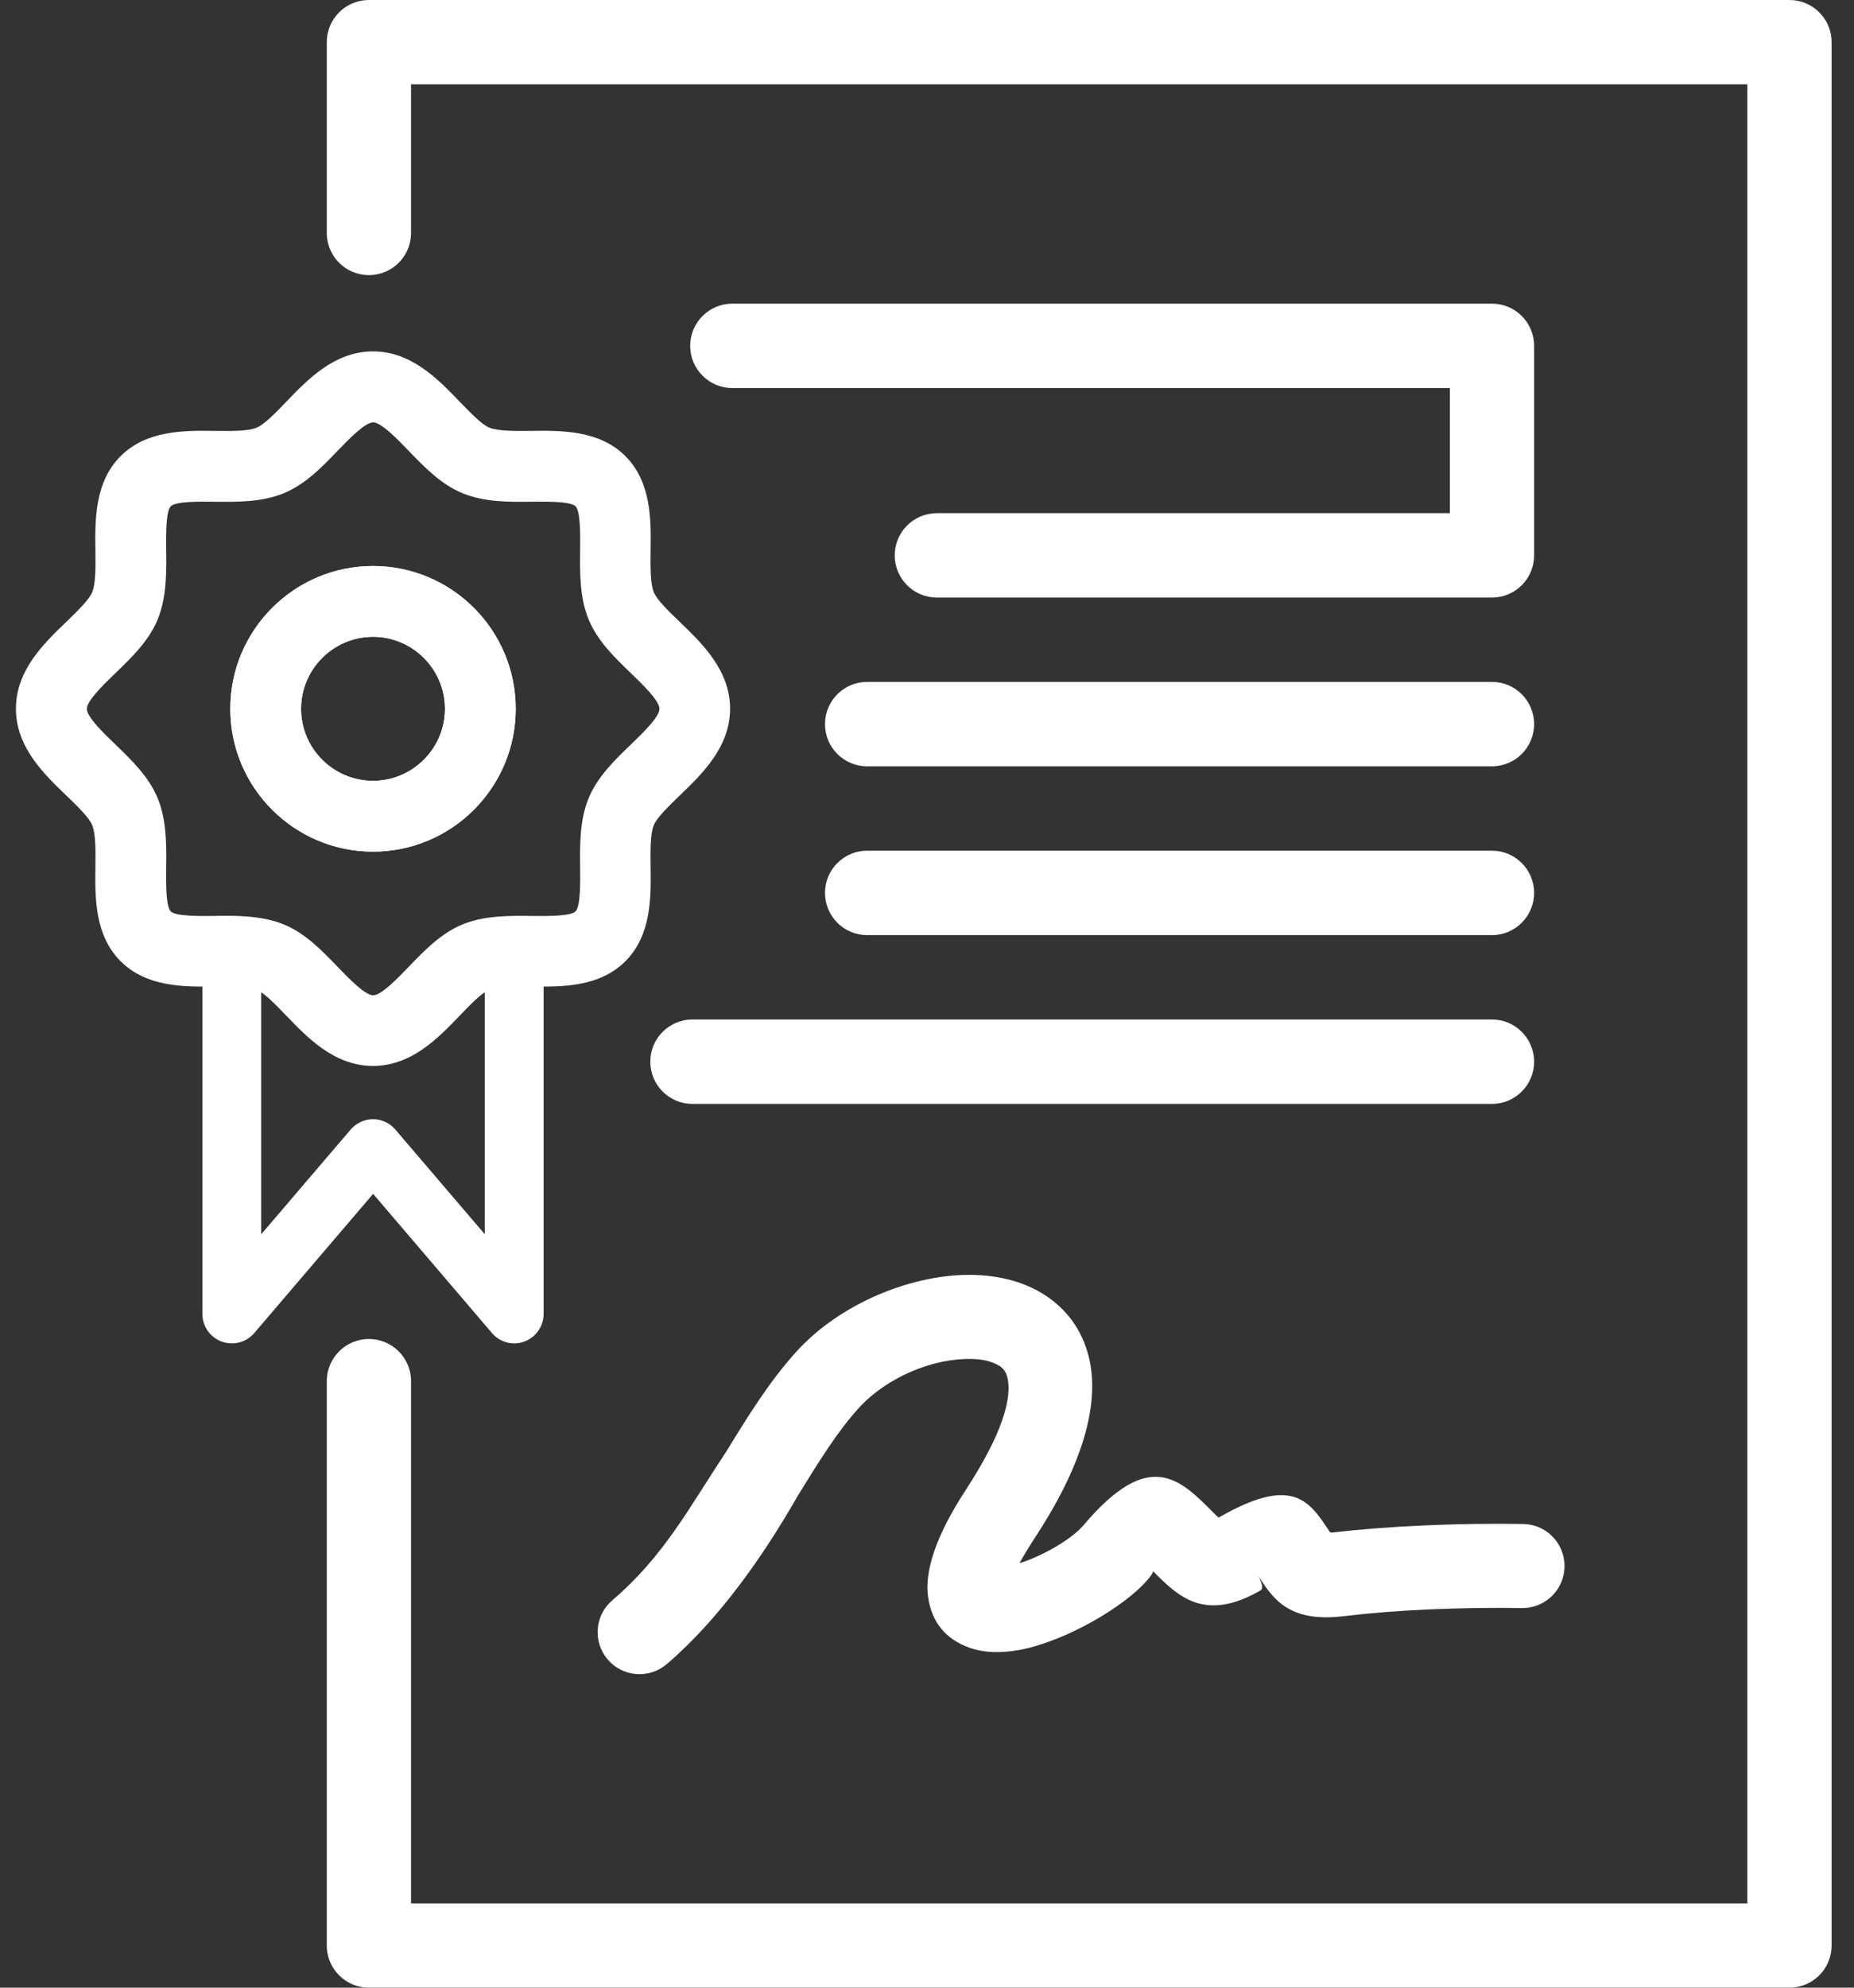
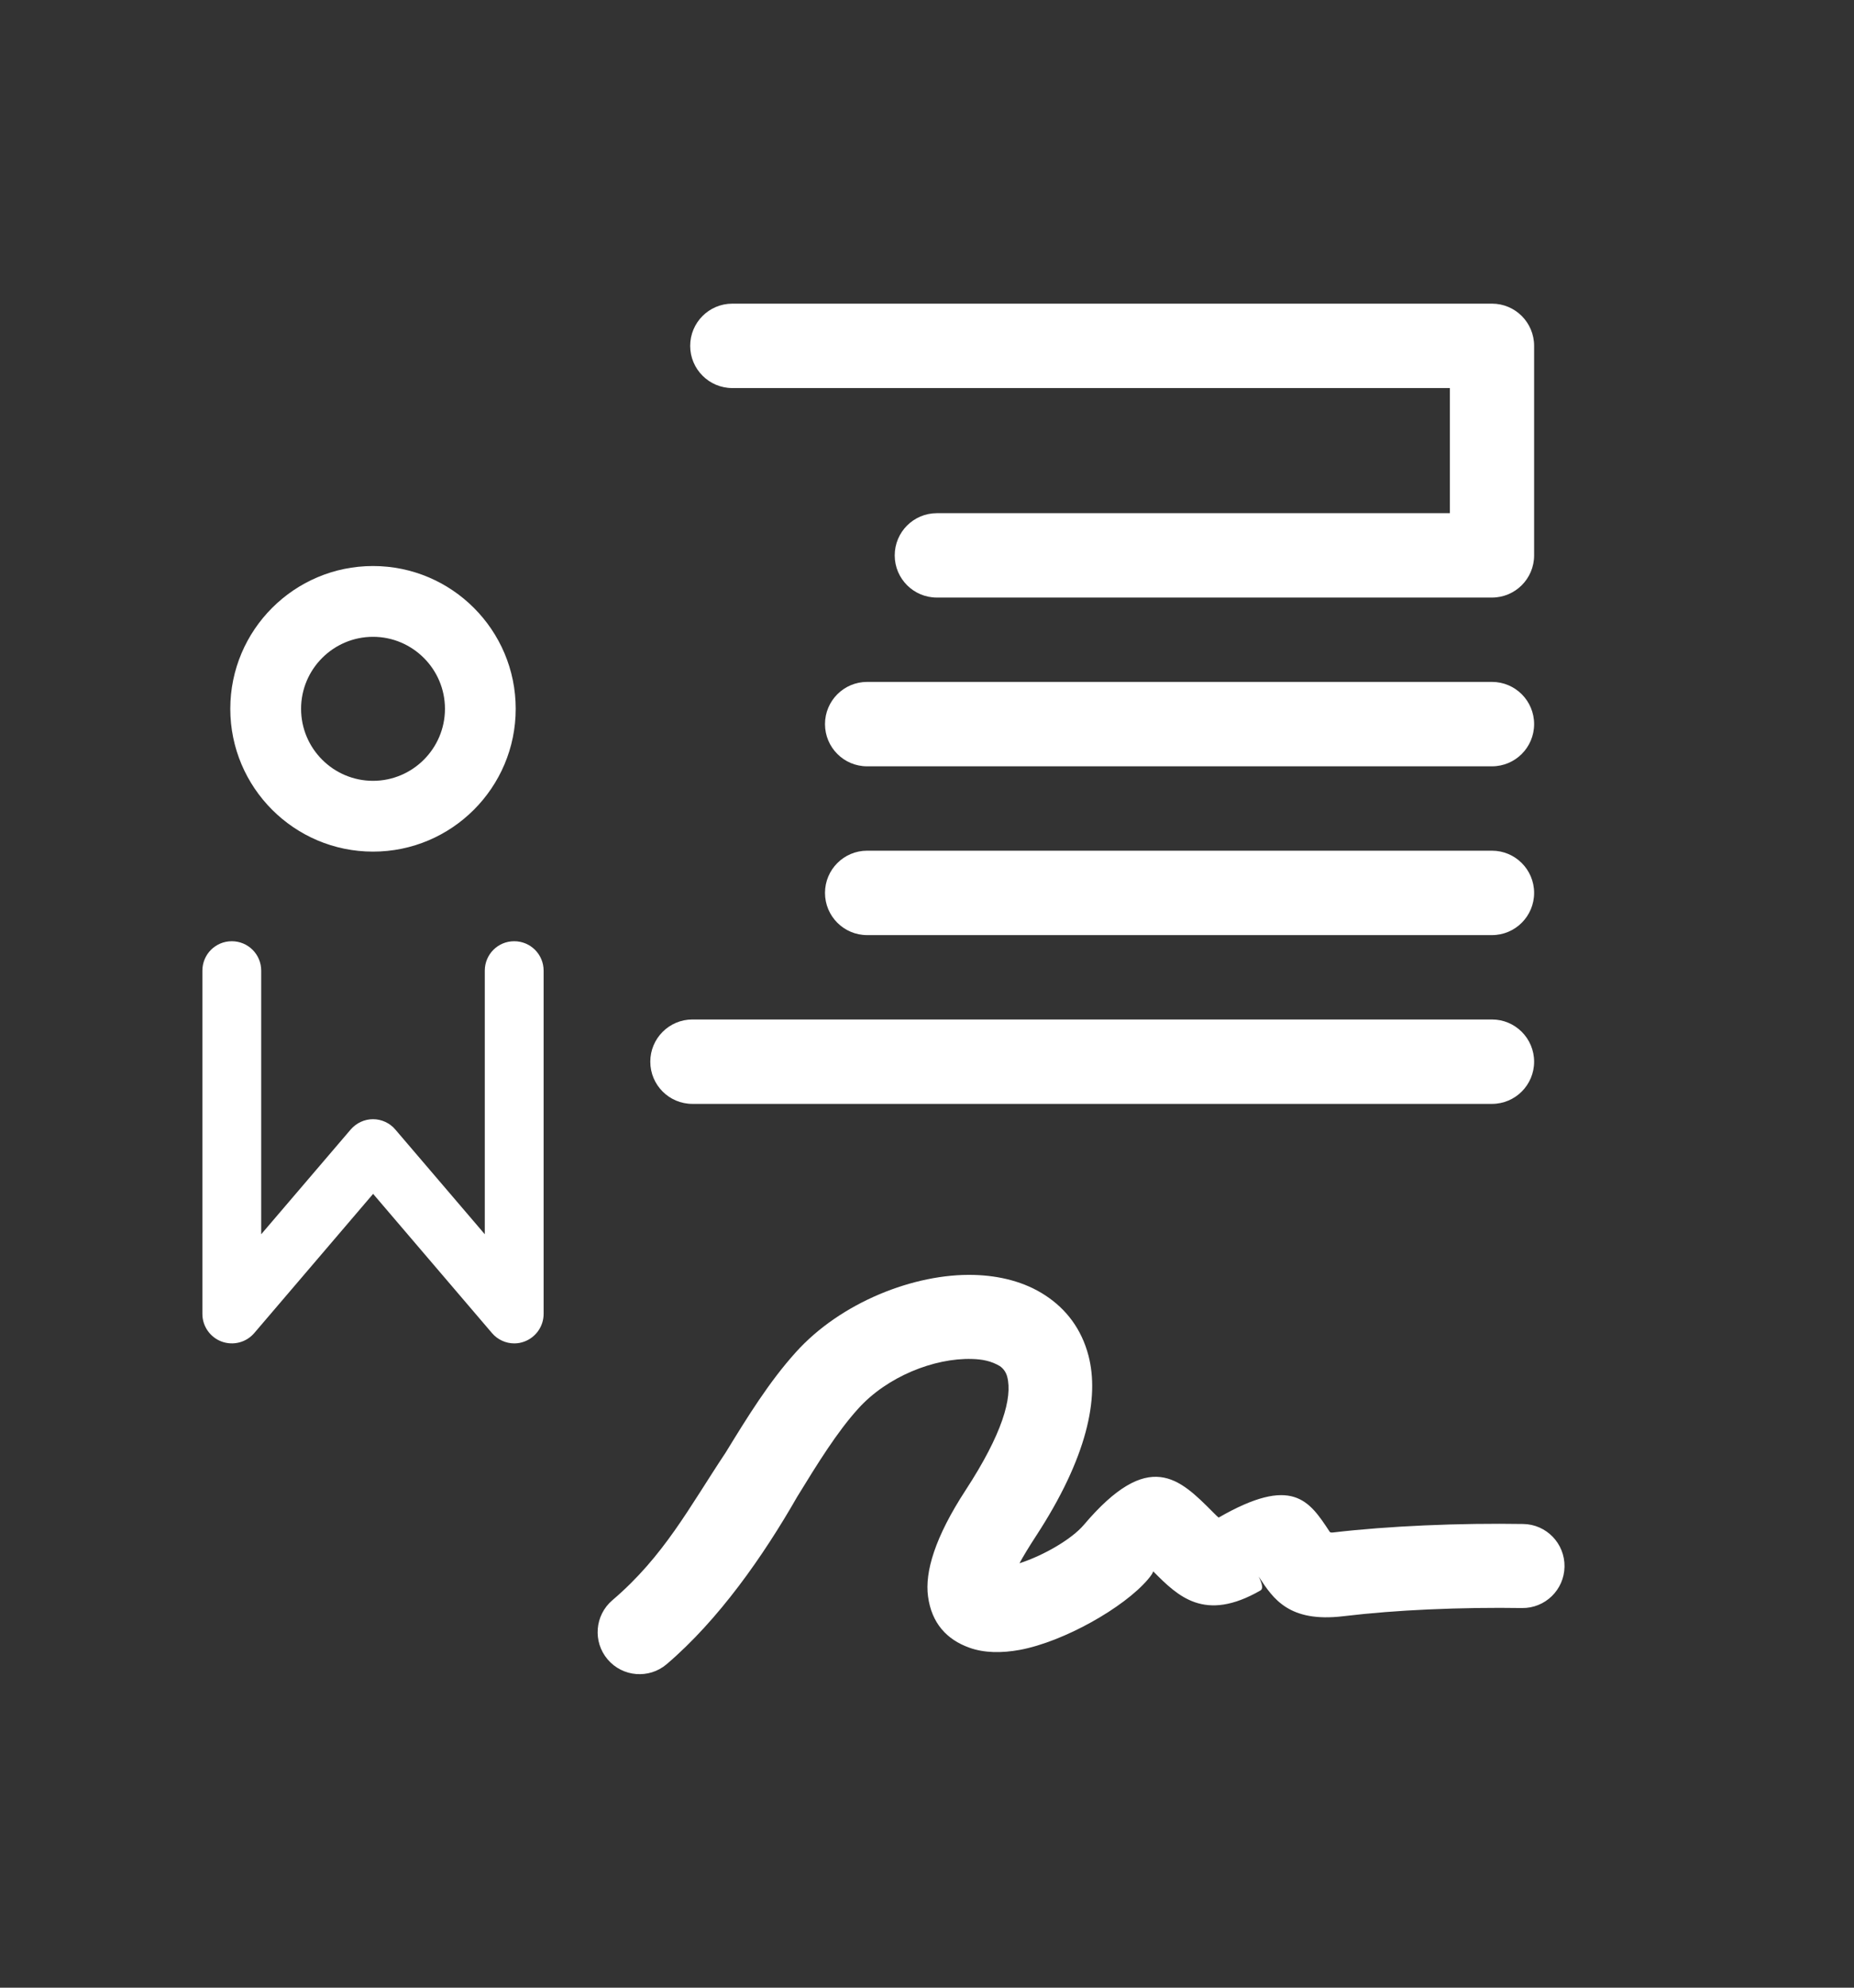
<svg xmlns="http://www.w3.org/2000/svg" width="56" height="60" viewBox="0 0 56 60" fill="none">
  <rect x="0" y="0" width="56" height="60" fill="#333333" stroke="none" />
  <path d="M11.267 25.707C8.889 25.707 6.956 23.774 6.956 21.396C6.956 19.018 8.889 17.086 11.267 17.086C13.645 17.086 15.577 19.018 15.577 21.396C15.577 23.774 13.645 25.707 11.267 25.707ZM11.267 19.223C10.069 19.223 9.094 20.199 9.094 21.396C9.094 22.594 10.069 23.57 11.267 23.57C12.464 23.57 13.44 22.594 13.44 21.396C13.44 20.199 12.464 19.223 11.267 19.223Z" fill="white" />
-   <path d="M11.267 32.177C10.109 32.177 9.298 31.336 8.648 30.659C8.336 30.338 7.989 29.973 7.753 29.875C7.49 29.764 6.965 29.773 6.497 29.777C5.576 29.791 4.431 29.804 3.643 29.016C2.855 28.228 2.868 27.083 2.882 26.161C2.886 25.698 2.895 25.168 2.784 24.906C2.686 24.67 2.32 24.318 2 24.011C1.323 23.36 0.481 22.55 0.481 21.392C0.481 20.235 1.323 19.424 2 18.774C2.32 18.462 2.686 18.115 2.784 17.879C2.895 17.616 2.886 17.091 2.882 16.623C2.868 15.701 2.855 14.557 3.643 13.769C4.431 12.981 5.576 12.994 6.497 13.007C6.96 13.012 7.49 13.021 7.753 12.909C7.989 12.811 8.341 12.446 8.648 12.126C9.298 11.449 10.109 10.607 11.267 10.607C12.424 10.607 13.235 11.449 13.885 12.126C14.197 12.446 14.544 12.811 14.78 12.909C15.043 13.016 15.568 13.012 16.036 13.007C16.957 12.994 18.102 12.981 18.89 13.769C19.678 14.557 19.665 15.701 19.651 16.623C19.647 17.086 19.638 17.616 19.749 17.879C19.847 18.115 20.212 18.467 20.533 18.774C21.21 19.424 22.052 20.235 22.052 21.392C22.052 22.55 21.21 23.36 20.533 24.011C20.212 24.322 19.847 24.67 19.749 24.906C19.638 25.168 19.647 25.694 19.651 26.161C19.665 27.083 19.678 28.228 18.89 29.016C18.102 29.804 16.957 29.791 16.036 29.777C15.572 29.773 15.043 29.764 14.78 29.875C14.544 29.973 14.192 30.338 13.885 30.659C13.235 31.336 12.424 32.177 11.267 32.177ZM6.836 27.644C7.41 27.644 8.025 27.68 8.577 27.907C9.223 28.174 9.717 28.686 10.193 29.18C10.523 29.523 11.026 30.044 11.271 30.044C11.52 30.044 12.019 29.523 12.348 29.18C12.825 28.686 13.319 28.174 13.965 27.907C14.633 27.631 15.394 27.64 16.067 27.649C16.503 27.653 17.233 27.662 17.385 27.511C17.536 27.359 17.527 26.629 17.523 26.193C17.514 25.52 17.505 24.759 17.781 24.091C18.048 23.445 18.56 22.951 19.055 22.474C19.398 22.145 19.919 21.642 19.919 21.397C19.919 21.152 19.398 20.649 19.055 20.319C18.56 19.843 18.048 19.348 17.781 18.703C17.505 18.035 17.514 17.273 17.523 16.601C17.527 16.165 17.536 15.434 17.385 15.283C17.233 15.131 16.503 15.14 16.067 15.145C15.394 15.154 14.637 15.163 13.965 14.886C13.319 14.619 12.825 14.107 12.348 13.613C12.019 13.27 11.516 12.749 11.271 12.749C11.026 12.749 10.523 13.27 10.193 13.613C9.717 14.107 9.223 14.619 8.577 14.886C7.909 15.163 7.147 15.154 6.475 15.145C6.039 15.14 5.308 15.131 5.157 15.283C5.006 15.434 5.015 16.165 5.019 16.601C5.028 17.273 5.037 18.03 4.761 18.703C4.494 19.348 3.981 19.843 3.487 20.319C3.144 20.649 2.623 21.152 2.623 21.397C2.623 21.646 3.144 22.145 3.487 22.474C3.981 22.951 4.494 23.445 4.761 24.091C5.037 24.759 5.028 25.52 5.019 26.193C5.015 26.629 5.006 27.359 5.157 27.511C5.308 27.662 6.039 27.653 6.475 27.649C6.591 27.644 6.711 27.644 6.836 27.644Z" fill="white" />
-   <path d="M11.267 25.707C8.889 25.707 6.956 23.774 6.956 21.396C6.956 19.018 8.889 17.086 11.267 17.086C13.645 17.086 15.577 19.018 15.577 21.396C15.577 23.774 13.645 25.707 11.267 25.707ZM11.267 19.223C10.069 19.223 9.094 20.199 9.094 21.396C9.094 22.594 10.069 23.57 11.267 23.57C12.464 23.57 13.44 22.594 13.44 21.396C13.44 20.199 12.464 19.223 11.267 19.223Z" fill="white" />
  <path d="M15.535 40.552C15.28 40.552 15.032 40.441 14.861 40.241L11.27 36.038L7.679 40.241C7.438 40.522 7.046 40.626 6.694 40.496C6.346 40.367 6.113 40.033 6.113 39.663V29.301C6.113 28.808 6.509 28.412 7.001 28.412C7.494 28.412 7.89 28.808 7.89 29.301V37.257L10.593 34.095C10.763 33.899 11.007 33.784 11.267 33.784C11.526 33.784 11.774 33.899 11.94 34.095L14.643 37.257V29.301C14.643 28.808 15.039 28.412 15.531 28.412C16.024 28.412 16.42 28.808 16.42 29.301V39.663C16.42 40.033 16.187 40.367 15.839 40.496C15.742 40.533 15.639 40.552 15.535 40.552Z" fill="white" />
  <path d="M20.137 50.235C19.605 50.688 18.805 50.623 18.353 50.09C17.9 49.557 17.965 48.757 18.497 48.304C20.055 46.977 20.818 45.5 21.916 43.851C22.59 42.751 23.235 41.709 24.037 40.82C25.389 39.316 27.621 38.434 29.423 38.485C30.177 38.506 30.942 38.685 31.578 39.105C32.205 39.516 32.667 40.116 32.878 40.923C33.209 42.197 32.84 43.996 31.295 46.363C31.077 46.697 30.912 46.97 30.793 47.189C31.549 46.944 32.382 46.449 32.736 46.031C34.706 43.707 35.626 44.632 36.634 45.643C36.714 45.724 36.803 45.812 36.812 45.808C39.039 44.528 39.542 45.294 40.161 46.234C40.172 46.249 40.185 46.269 40.268 46.259C41.113 46.159 42.062 46.089 43.024 46.046C44.05 46 45.083 45.988 46.008 46.003C46.708 46.013 47.267 46.59 47.256 47.291C47.246 47.992 46.669 48.551 45.969 48.54C45.112 48.526 44.132 48.538 43.134 48.583C42.284 48.621 41.405 48.688 40.566 48.788C38.936 48.982 38.457 48.256 38.043 47.627C37.938 47.468 38.232 47.918 38.075 48.008C36.38 48.984 35.578 48.182 34.834 47.434C34.823 47.423 34.858 47.458 34.675 47.673C33.951 48.527 32.136 49.555 30.805 49.803C30.255 49.904 29.729 49.898 29.282 49.738C28.599 49.494 28.14 49.001 28.031 48.189C27.932 47.455 28.234 46.411 29.168 44.98C30.273 43.286 30.587 42.191 30.423 41.559C30.387 41.421 30.309 41.314 30.204 41.239C29.935 41.079 29.664 41.03 29.354 41.022C28.213 40.99 26.793 41.556 25.924 42.52C25.29 43.217 24.699 44.171 24.08 45.18C23.056 46.97 21.709 48.895 20.137 50.235ZM45.065 30.774C45.768 30.774 46.338 31.345 46.338 32.048C46.338 32.752 45.768 33.322 45.065 33.322H20.914C20.212 33.322 19.642 32.752 19.642 32.048C19.642 31.345 20.212 30.774 20.914 30.774H45.065ZM45.065 25.679C45.768 25.679 46.338 26.25 46.338 26.953C46.338 27.657 45.768 28.227 45.065 28.227H26.191C25.489 28.227 24.919 27.657 24.919 26.953C24.919 26.25 25.489 25.679 26.191 25.679H45.065ZM45.065 20.584C45.768 20.584 46.338 21.154 46.338 21.858C46.338 22.562 45.768 23.132 45.065 23.132H26.191C25.489 23.132 24.919 22.562 24.919 21.858C24.919 21.154 25.489 20.584 26.191 20.584H45.065ZM22.12 11.714C21.417 11.714 20.847 11.143 20.847 10.44C20.847 9.736 21.417 9.166 22.12 9.166H45.065C45.768 9.166 46.338 9.736 46.338 10.44V16.765C46.338 17.468 45.768 18.038 45.065 18.038H28.297C27.595 18.038 27.025 17.468 27.025 16.765C27.025 16.061 27.595 15.491 28.297 15.491H43.793V11.714H22.12Z" fill="white" />
-   <path d="M11.143 41.692V58.727H54.051V1.273H11.143V7.032" stroke="white" stroke-width="2.545" stroke-linecap="round" stroke-linejoin="round" />
</svg>